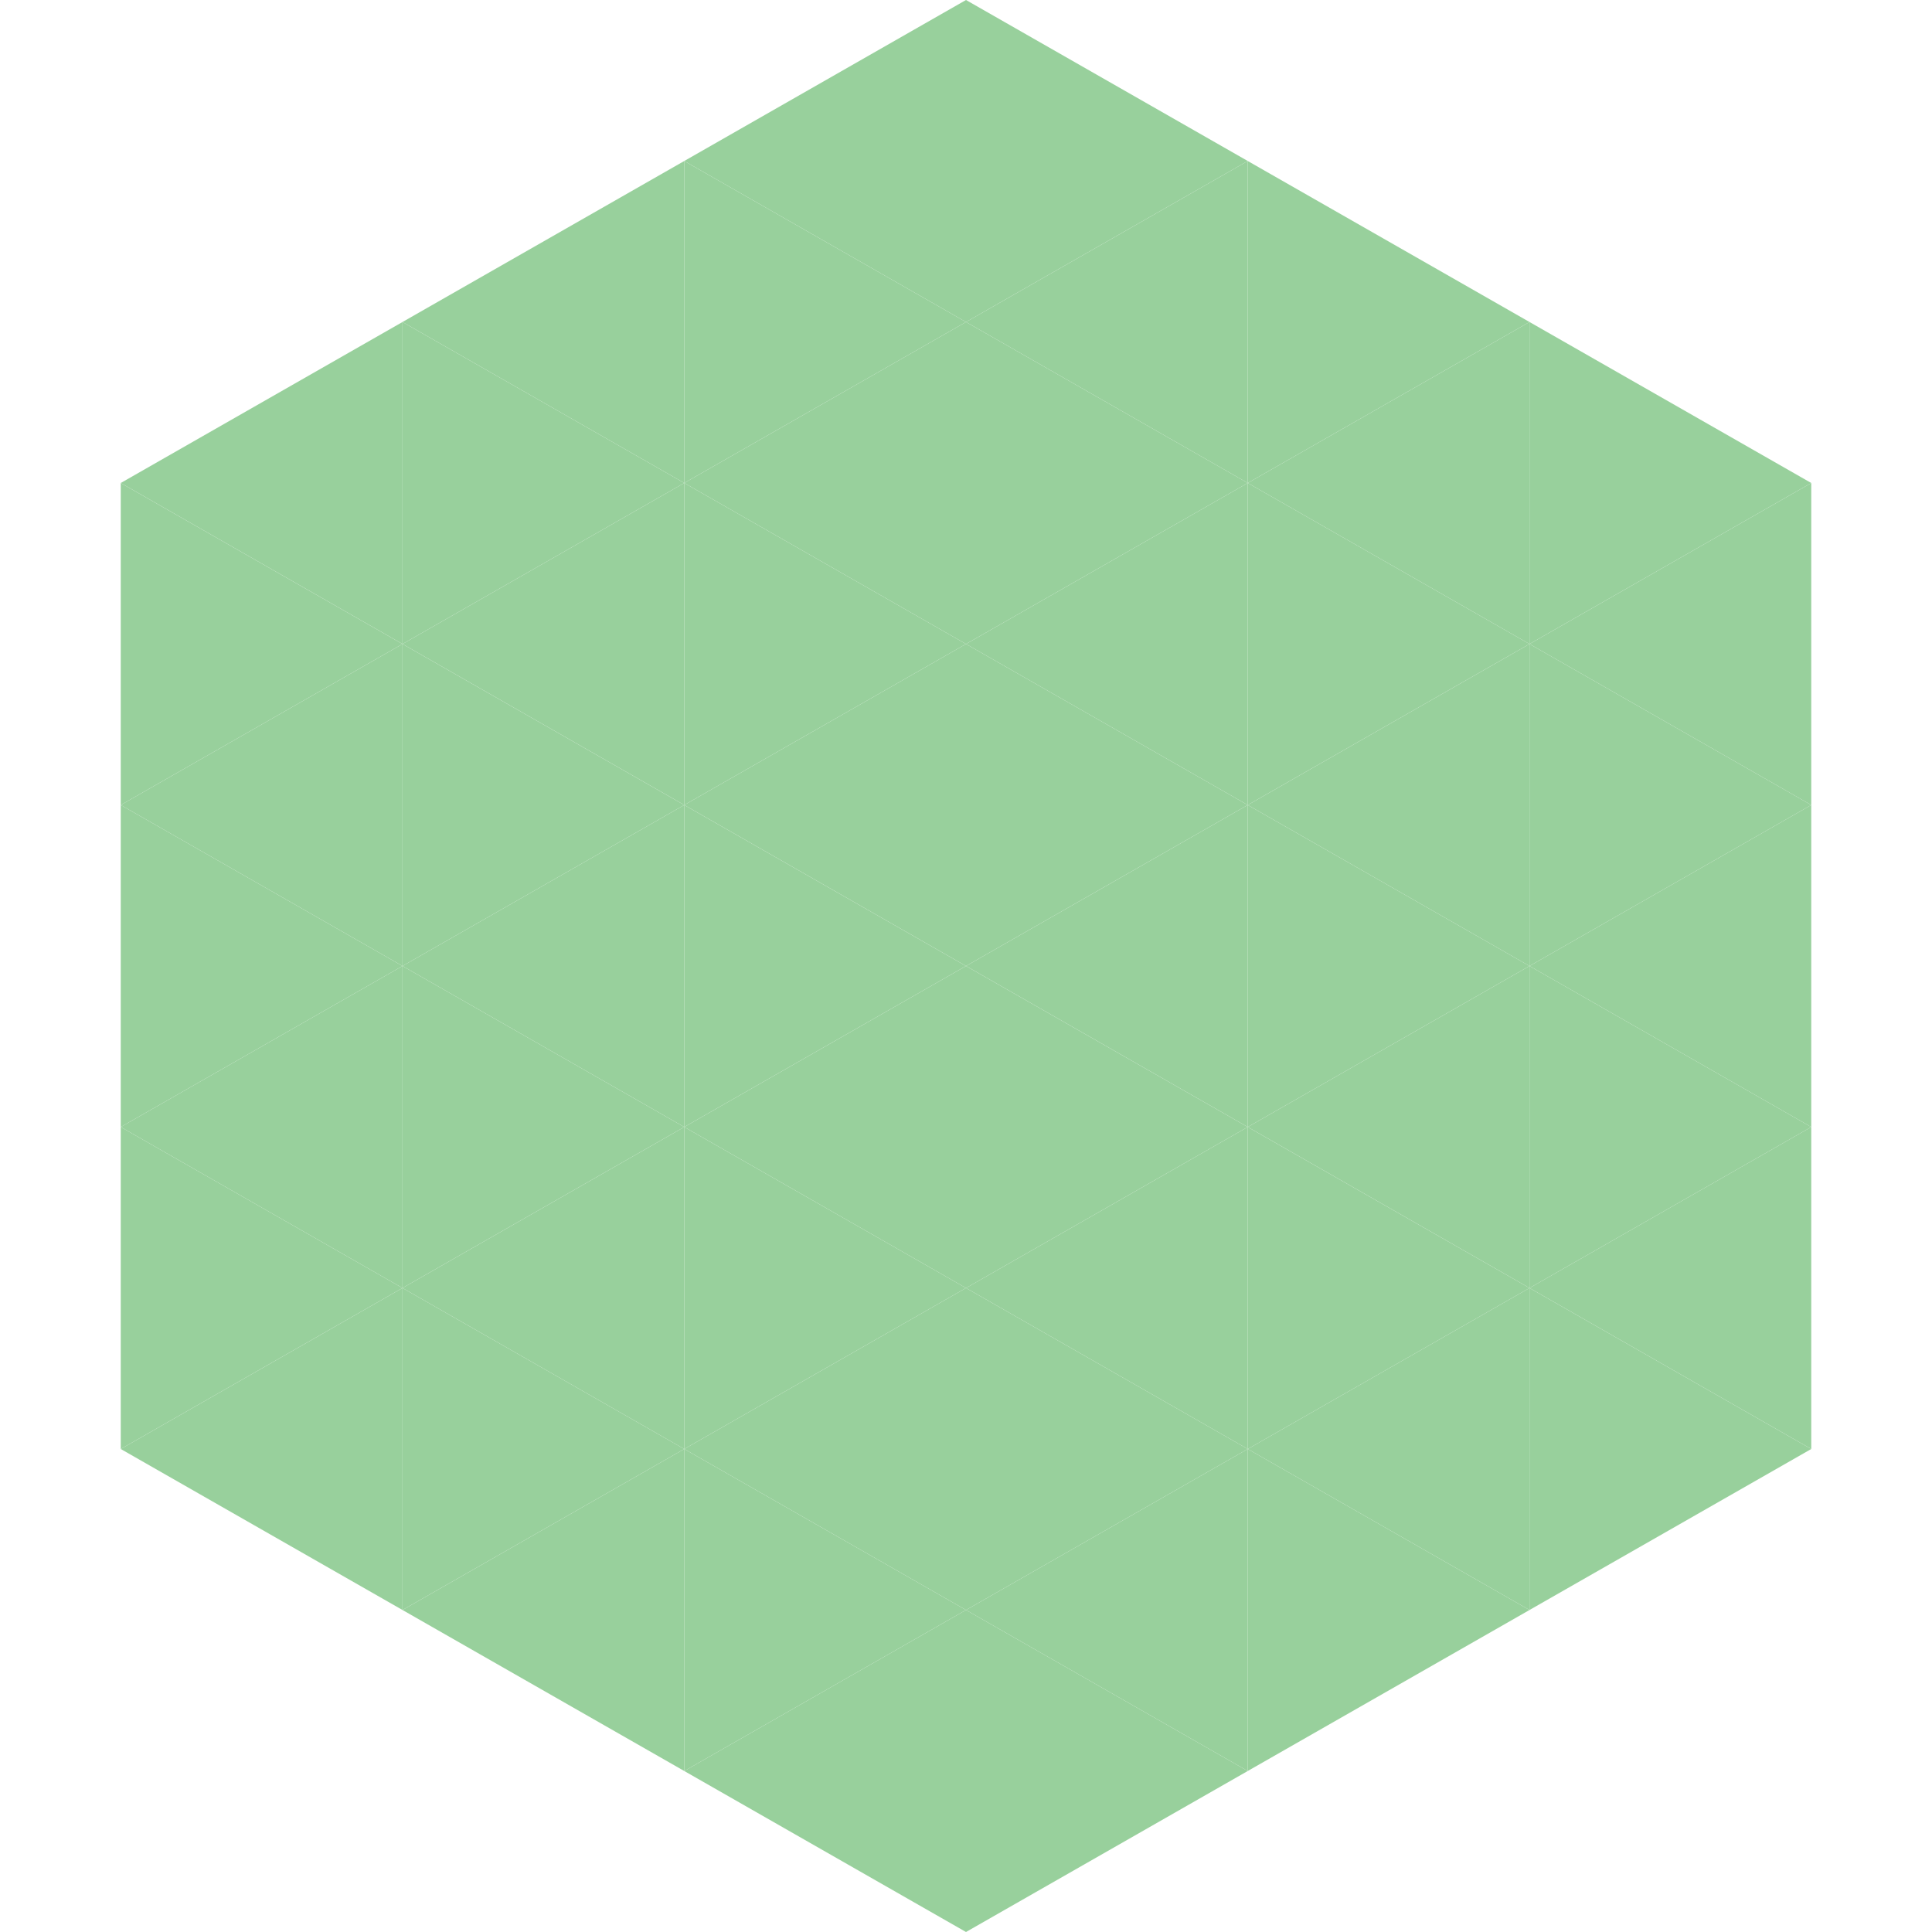
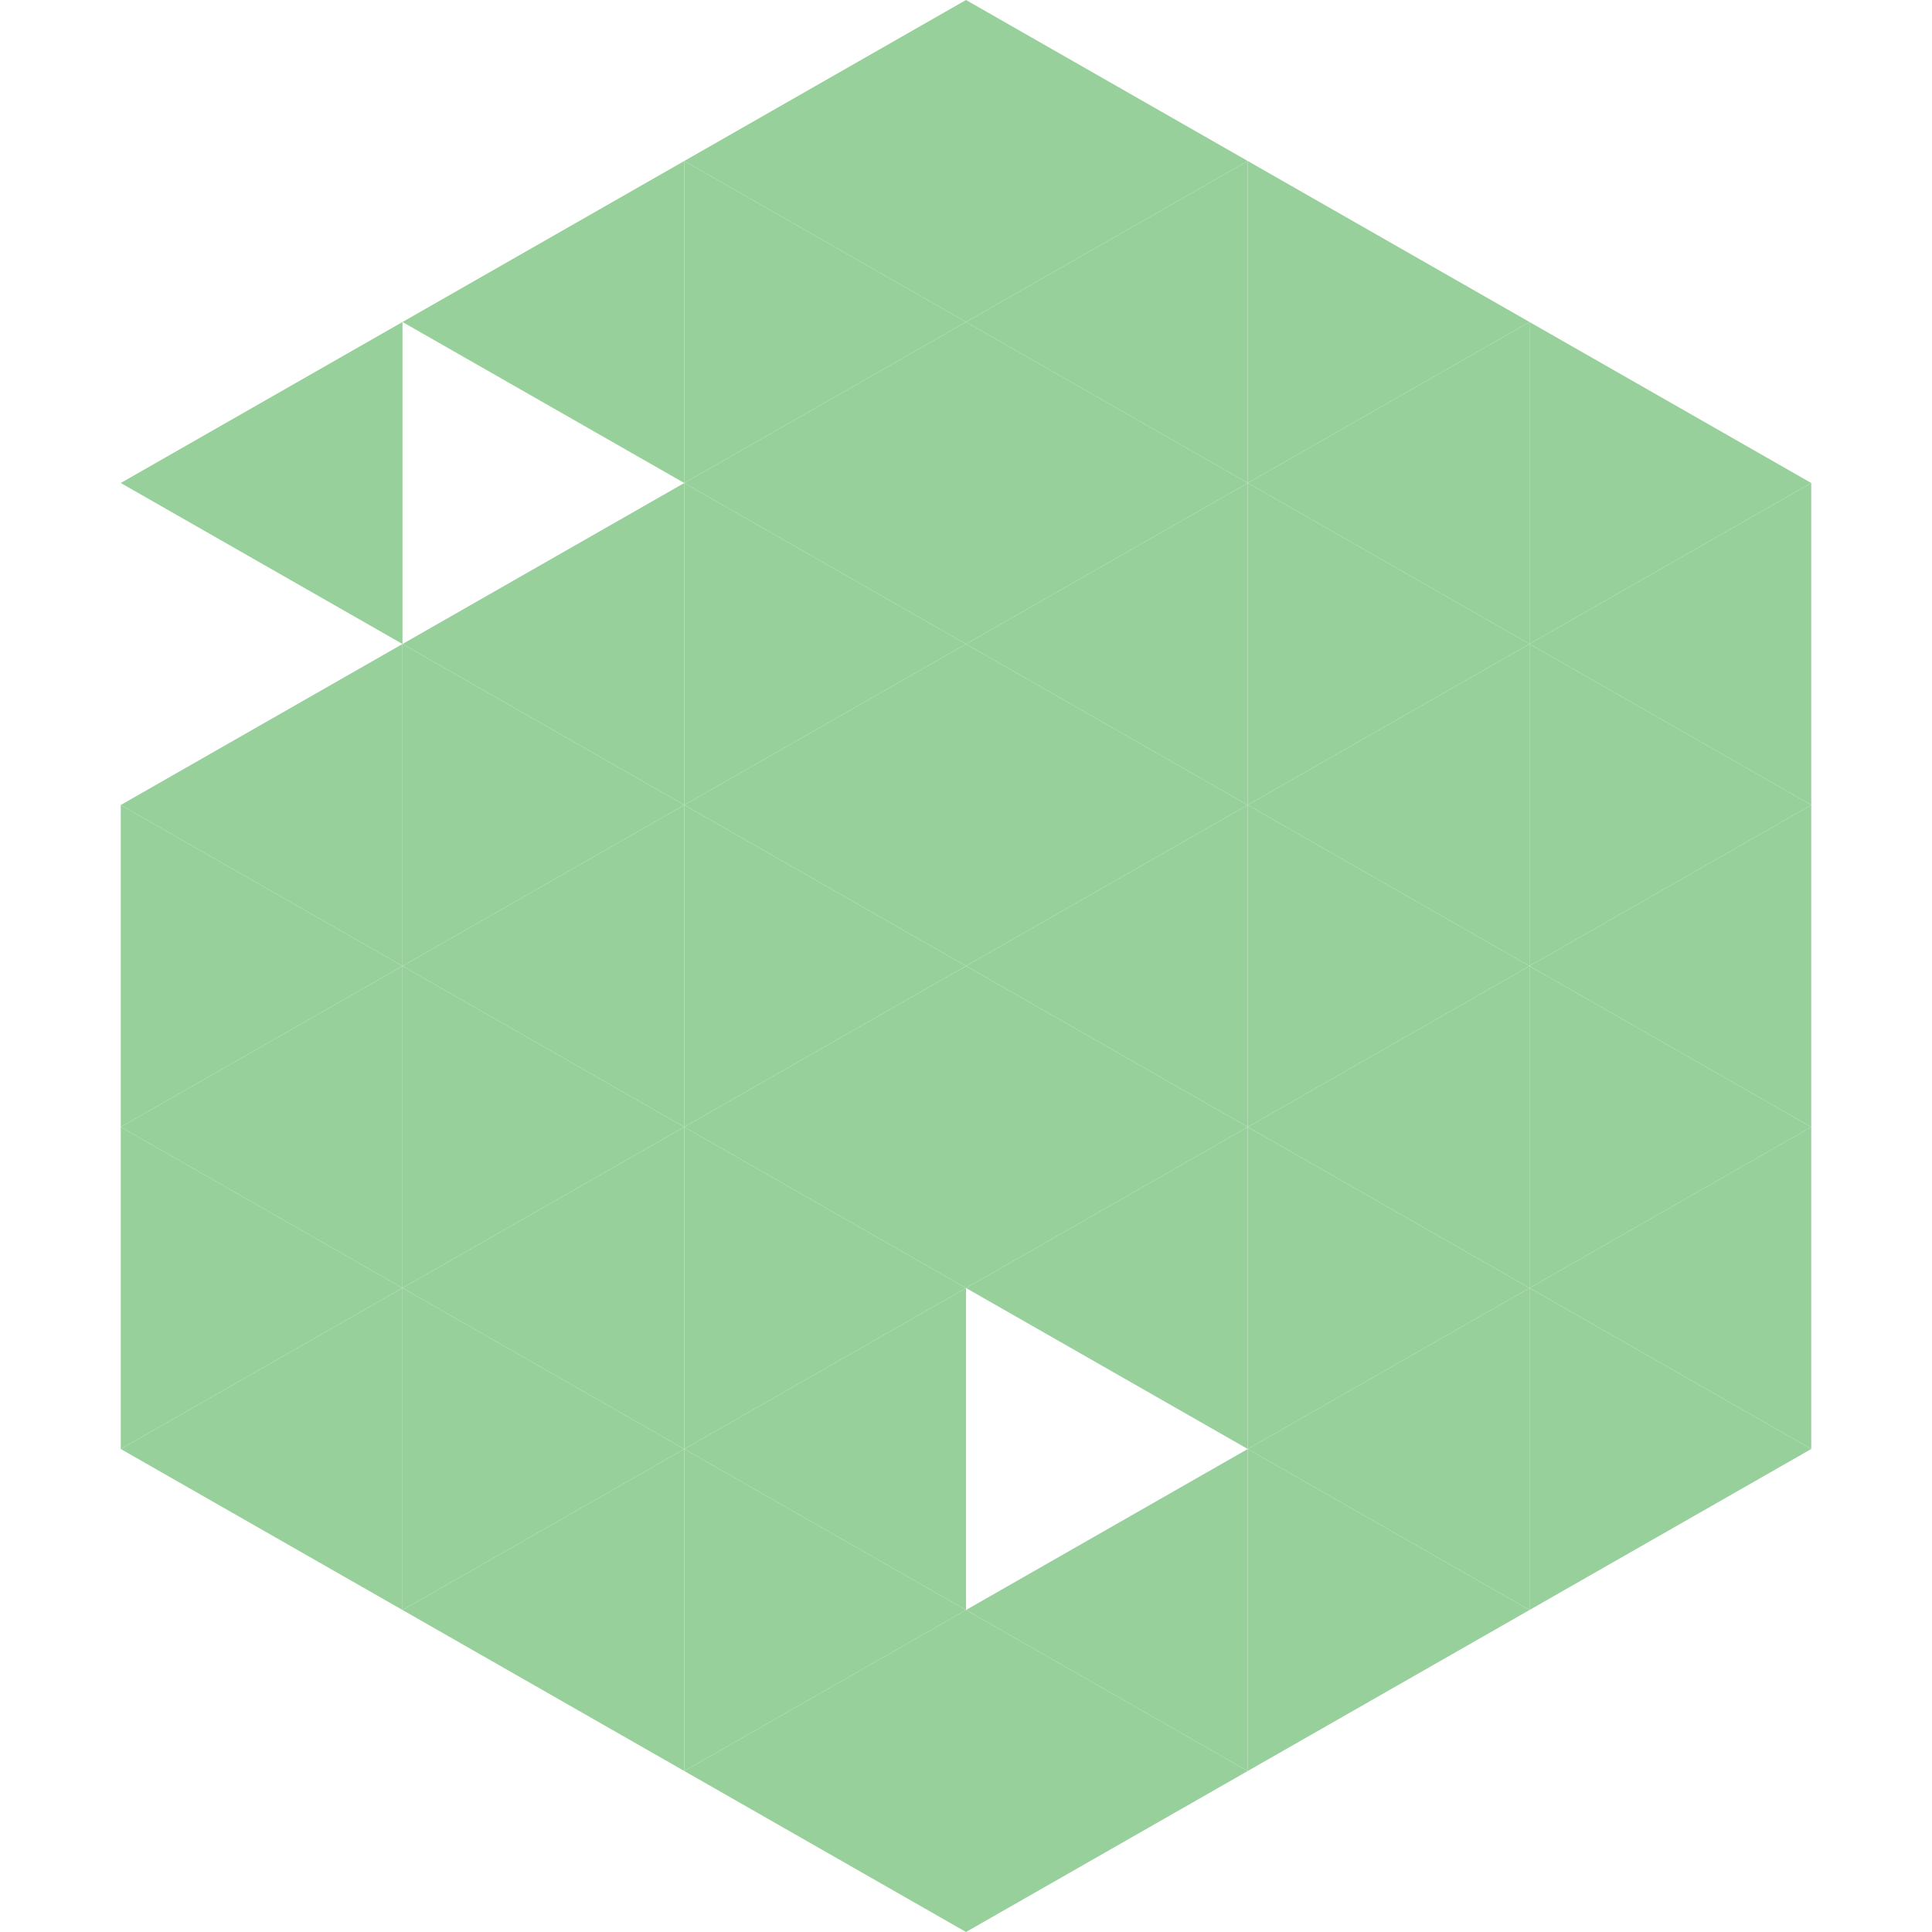
<svg xmlns="http://www.w3.org/2000/svg" width="240" height="240">
  <polygon points="50,40 15,60 50,80" style="fill:rgb(152,208,156)" />
  <polygon points="190,40 225,60 190,80" style="fill:rgb(152,208,156)" />
-   <polygon points="15,60 50,80 15,100" style="fill:rgb(152,208,156)" />
  <polygon points="225,60 190,80 225,100" style="fill:rgb(152,208,156)" />
  <polygon points="50,80 15,100 50,120" style="fill:rgb(152,208,156)" />
  <polygon points="190,80 225,100 190,120" style="fill:rgb(152,208,156)" />
  <polygon points="15,100 50,120 15,140" style="fill:rgb(152,208,156)" />
  <polygon points="225,100 190,120 225,140" style="fill:rgb(152,208,156)" />
  <polygon points="50,120 15,140 50,160" style="fill:rgb(152,208,156)" />
  <polygon points="190,120 225,140 190,160" style="fill:rgb(152,208,156)" />
  <polygon points="15,140 50,160 15,180" style="fill:rgb(152,208,156)" />
  <polygon points="225,140 190,160 225,180" style="fill:rgb(152,208,156)" />
  <polygon points="50,160 15,180 50,200" style="fill:rgb(152,208,156)" />
  <polygon points="190,160 225,180 190,200" style="fill:rgb(152,208,156)" />
  <polygon points="15,180 50,200 15,220" style="fill:rgb(255,255,255); fill-opacity:0" />
-   <polygon points="225,180 190,200 225,220" style="fill:rgb(255,255,255); fill-opacity:0" />
  <polygon points="50,0 85,20 50,40" style="fill:rgb(255,255,255); fill-opacity:0" />
  <polygon points="190,0 155,20 190,40" style="fill:rgb(255,255,255); fill-opacity:0" />
  <polygon points="85,20 50,40 85,60" style="fill:rgb(152,208,156)" />
  <polygon points="155,20 190,40 155,60" style="fill:rgb(152,208,156)" />
-   <polygon points="50,40 85,60 50,80" style="fill:rgb(152,208,156)" />
  <polygon points="190,40 155,60 190,80" style="fill:rgb(152,208,156)" />
  <polygon points="85,60 50,80 85,100" style="fill:rgb(152,208,156)" />
  <polygon points="155,60 190,80 155,100" style="fill:rgb(152,208,156)" />
  <polygon points="50,80 85,100 50,120" style="fill:rgb(152,208,156)" />
  <polygon points="190,80 155,100 190,120" style="fill:rgb(152,208,156)" />
  <polygon points="85,100 50,120 85,140" style="fill:rgb(152,208,156)" />
  <polygon points="155,100 190,120 155,140" style="fill:rgb(152,208,156)" />
  <polygon points="50,120 85,140 50,160" style="fill:rgb(152,208,156)" />
  <polygon points="190,120 155,140 190,160" style="fill:rgb(152,208,156)" />
  <polygon points="85,140 50,160 85,180" style="fill:rgb(152,208,156)" />
  <polygon points="155,140 190,160 155,180" style="fill:rgb(152,208,156)" />
  <polygon points="50,160 85,180 50,200" style="fill:rgb(152,208,156)" />
  <polygon points="190,160 155,180 190,200" style="fill:rgb(152,208,156)" />
  <polygon points="85,180 50,200 85,220" style="fill:rgb(152,208,156)" />
  <polygon points="155,180 190,200 155,220" style="fill:rgb(152,208,156)" />
  <polygon points="120,0 85,20 120,40" style="fill:rgb(152,208,156)" />
  <polygon points="120,0 155,20 120,40" style="fill:rgb(152,208,156)" />
  <polygon points="85,20 120,40 85,60" style="fill:rgb(152,208,156)" />
  <polygon points="155,20 120,40 155,60" style="fill:rgb(152,208,156)" />
  <polygon points="120,40 85,60 120,80" style="fill:rgb(152,208,156)" />
  <polygon points="120,40 155,60 120,80" style="fill:rgb(152,208,156)" />
  <polygon points="85,60 120,80 85,100" style="fill:rgb(152,208,156)" />
  <polygon points="155,60 120,80 155,100" style="fill:rgb(152,208,156)" />
  <polygon points="120,80 85,100 120,120" style="fill:rgb(152,208,156)" />
  <polygon points="120,80 155,100 120,120" style="fill:rgb(152,208,156)" />
  <polygon points="85,100 120,120 85,140" style="fill:rgb(152,208,156)" />
  <polygon points="155,100 120,120 155,140" style="fill:rgb(152,208,156)" />
  <polygon points="120,120 85,140 120,160" style="fill:rgb(152,208,156)" />
  <polygon points="120,120 155,140 120,160" style="fill:rgb(152,208,156)" />
  <polygon points="85,140 120,160 85,180" style="fill:rgb(152,208,156)" />
  <polygon points="155,140 120,160 155,180" style="fill:rgb(152,208,156)" />
  <polygon points="120,160 85,180 120,200" style="fill:rgb(152,208,156)" />
-   <polygon points="120,160 155,180 120,200" style="fill:rgb(152,208,156)" />
  <polygon points="85,180 120,200 85,220" style="fill:rgb(152,208,156)" />
  <polygon points="155,180 120,200 155,220" style="fill:rgb(152,208,156)" />
  <polygon points="120,200 85,220 120,240" style="fill:rgb(152,208,156)" />
  <polygon points="120,200 155,220 120,240" style="fill:rgb(152,208,156)" />
  <polygon points="85,220 120,240 85,260" style="fill:rgb(255,255,255); fill-opacity:0" />
  <polygon points="155,220 120,240 155,260" style="fill:rgb(255,255,255); fill-opacity:0" />
</svg>